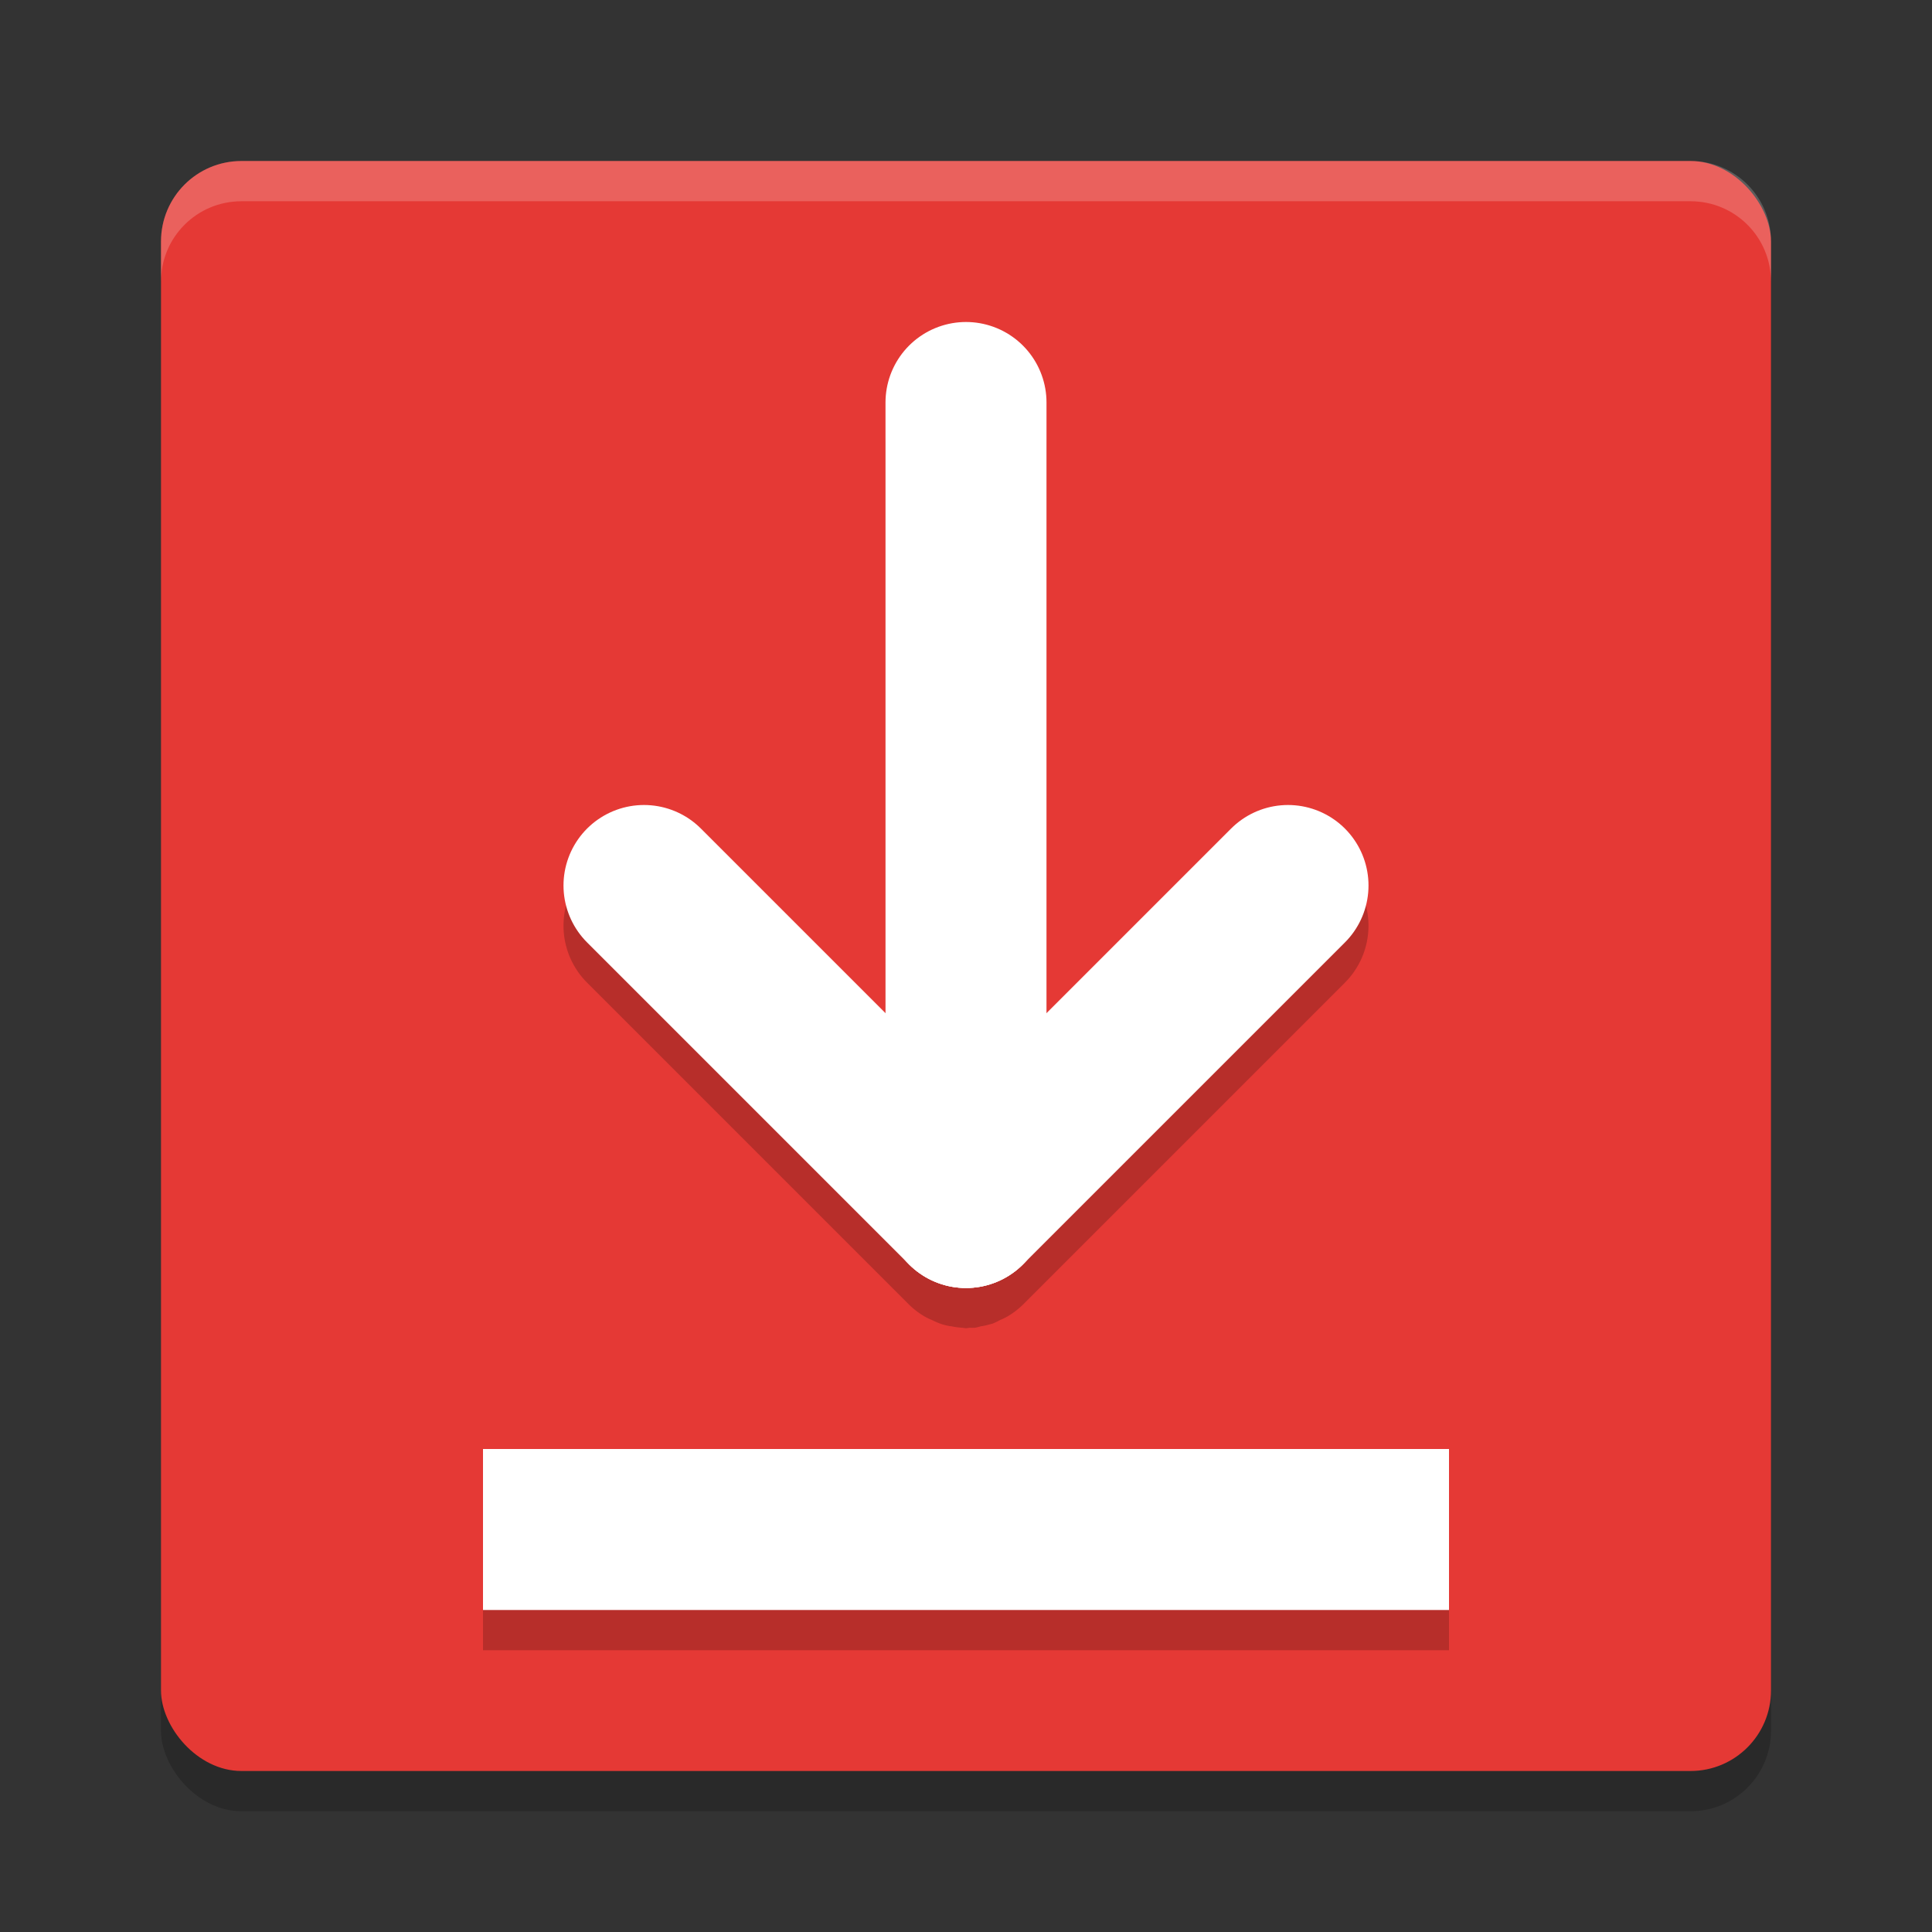
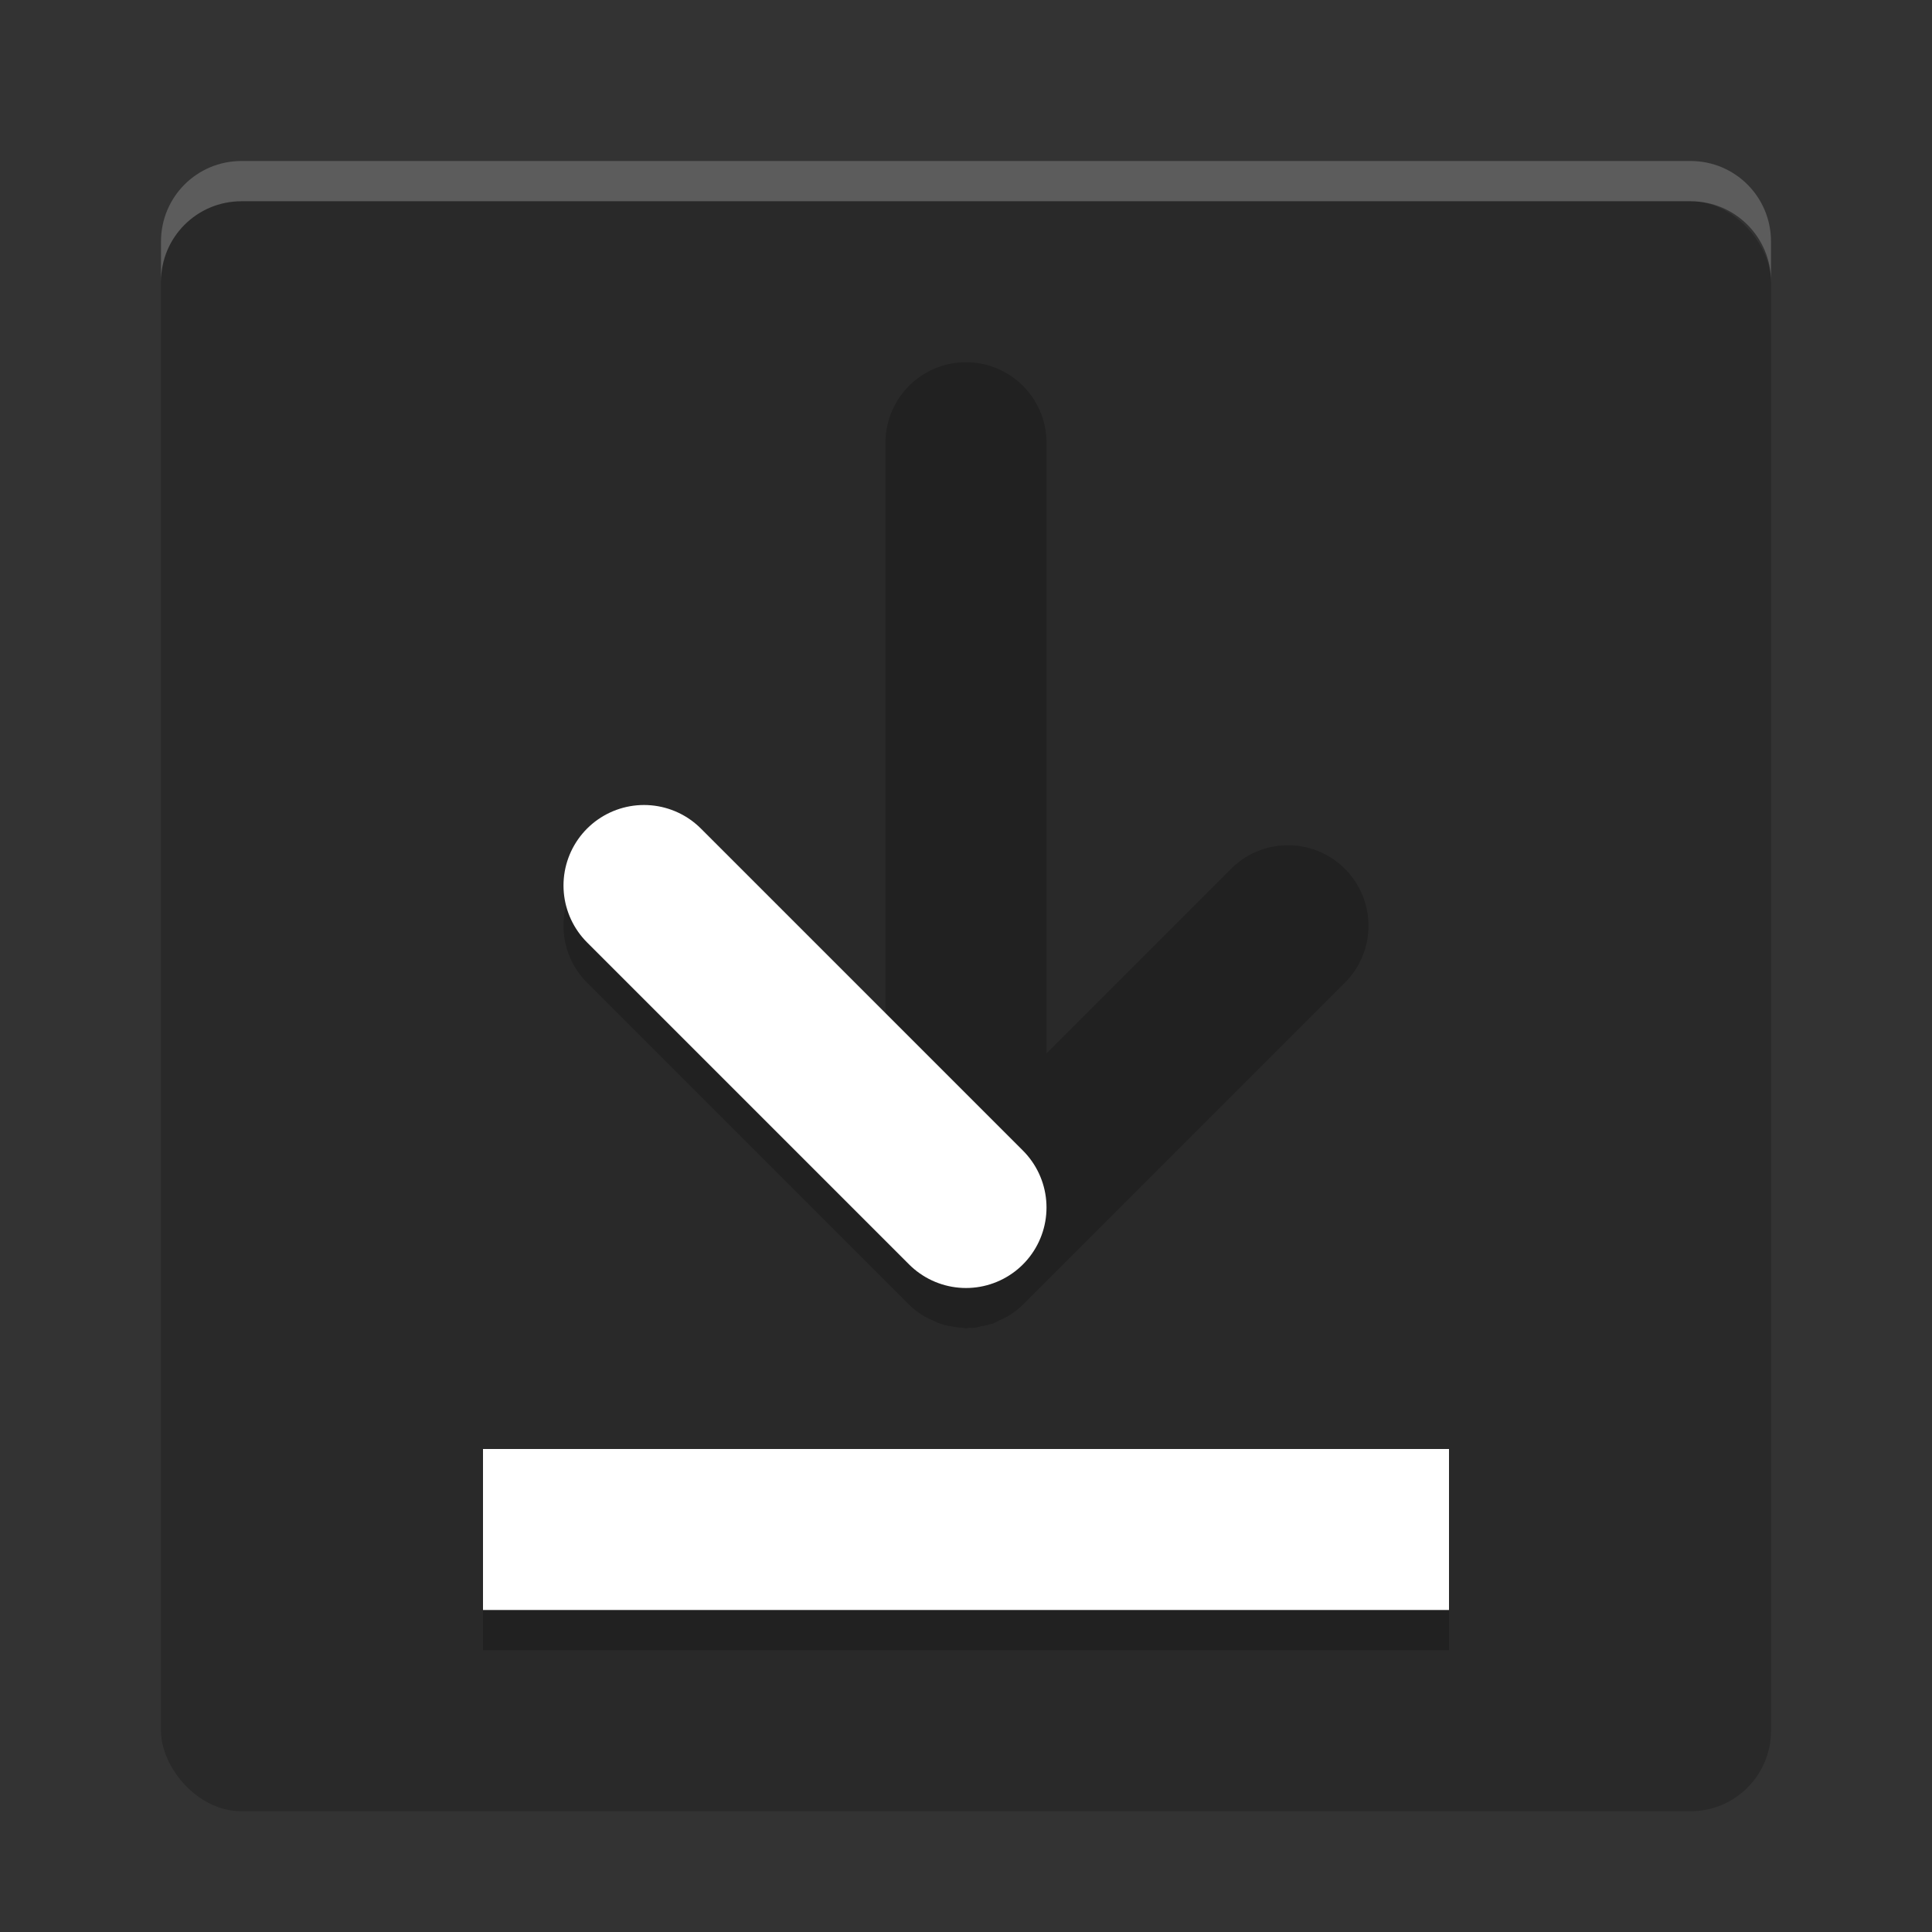
<svg xmlns="http://www.w3.org/2000/svg" width="24" height="24" version="1.1">
  <rect width="100%" height="100%" fill="#333333" stroke="none" />
  <rect style="opacity:0.2" width="20" height="20" x="2" y="2.5" rx="1" ry="1" />
-   <rect style="fill:#e53935" width="20" height="20" x="2" y="2" rx="1" ry="1" />
  <path style="opacity:0.2;fill:#ffffff" d="M 3,2 C 2.446,2 2,2.446 2,3 v 0.5 c 0,-0.554 0.446,-1 1,-1 h 18 c 0.554,0 1,0.446 1,1 V 3 C 22,2.446 21.554,2 21,2 Z" />
  <path style="opacity:0.2" d="m 12,4.5 a 1,1 0 0 0 -1,1 v 7.586 L 8.707,10.793 A 1,1 0 0 0 8,10.5 a 1,1 0 0 0 -0.707,0.293 1,1 0 0 0 0,1.414 l 4,4 a 1,1 0 0 0 0.191,0.146 1,1 0 0 0 0.078,0.039 1,1 0 0 0 0.008,0.002 1,1 0 0 0 0.133,0.057 1,1 0 0 0 0.098,0.023 1,1 0 0 0 0.008,0 1,1 0 0 0 0.146,0.02 A 1,1 0 0 0 12,16.5 a 1,1 0 0 0 0.045,-0.006 1,1 0 0 0 0.066,0 1,1 0 0 0 0.08,-0.02 1,1 0 0 0 0.008,0 1,1 0 0 0 0.098,-0.023 1,1 0 0 0 0.033,-0.008 1,1 0 0 0 0.1,-0.049 1,1 0 0 0 0.008,-0.002 1,1 0 0 0 0.078,-0.039 1,1 0 0 0 0.191,-0.146 l 4,-4 a 1,1 0 0 0 0,-1.414 A 1,1 0 0 0 16,10.5 1,1 0 0 0 15.293,10.793 L 13,13.086 V 5.5 a 1,1 0 0 0 -1,-1 z m -6,14 v 2 h 12 v -2 z" />
-   <path style="fill:none;stroke:#ffffff;stroke-width:2;stroke-linecap:round" d="M 12,5 V 15" />
  <path style="fill:none;stroke:#ffffff;stroke-width:2;stroke-linecap:round" d="m 8,11 4,4" />
-   <path style="fill:none;stroke:#ffffff;stroke-width:2;stroke-linecap:round" d="m 16,11 -4,4" />
  <path style="fill:none;stroke:#ffffff;stroke-width:2" d="M 6,19 H 18" />
</svg>